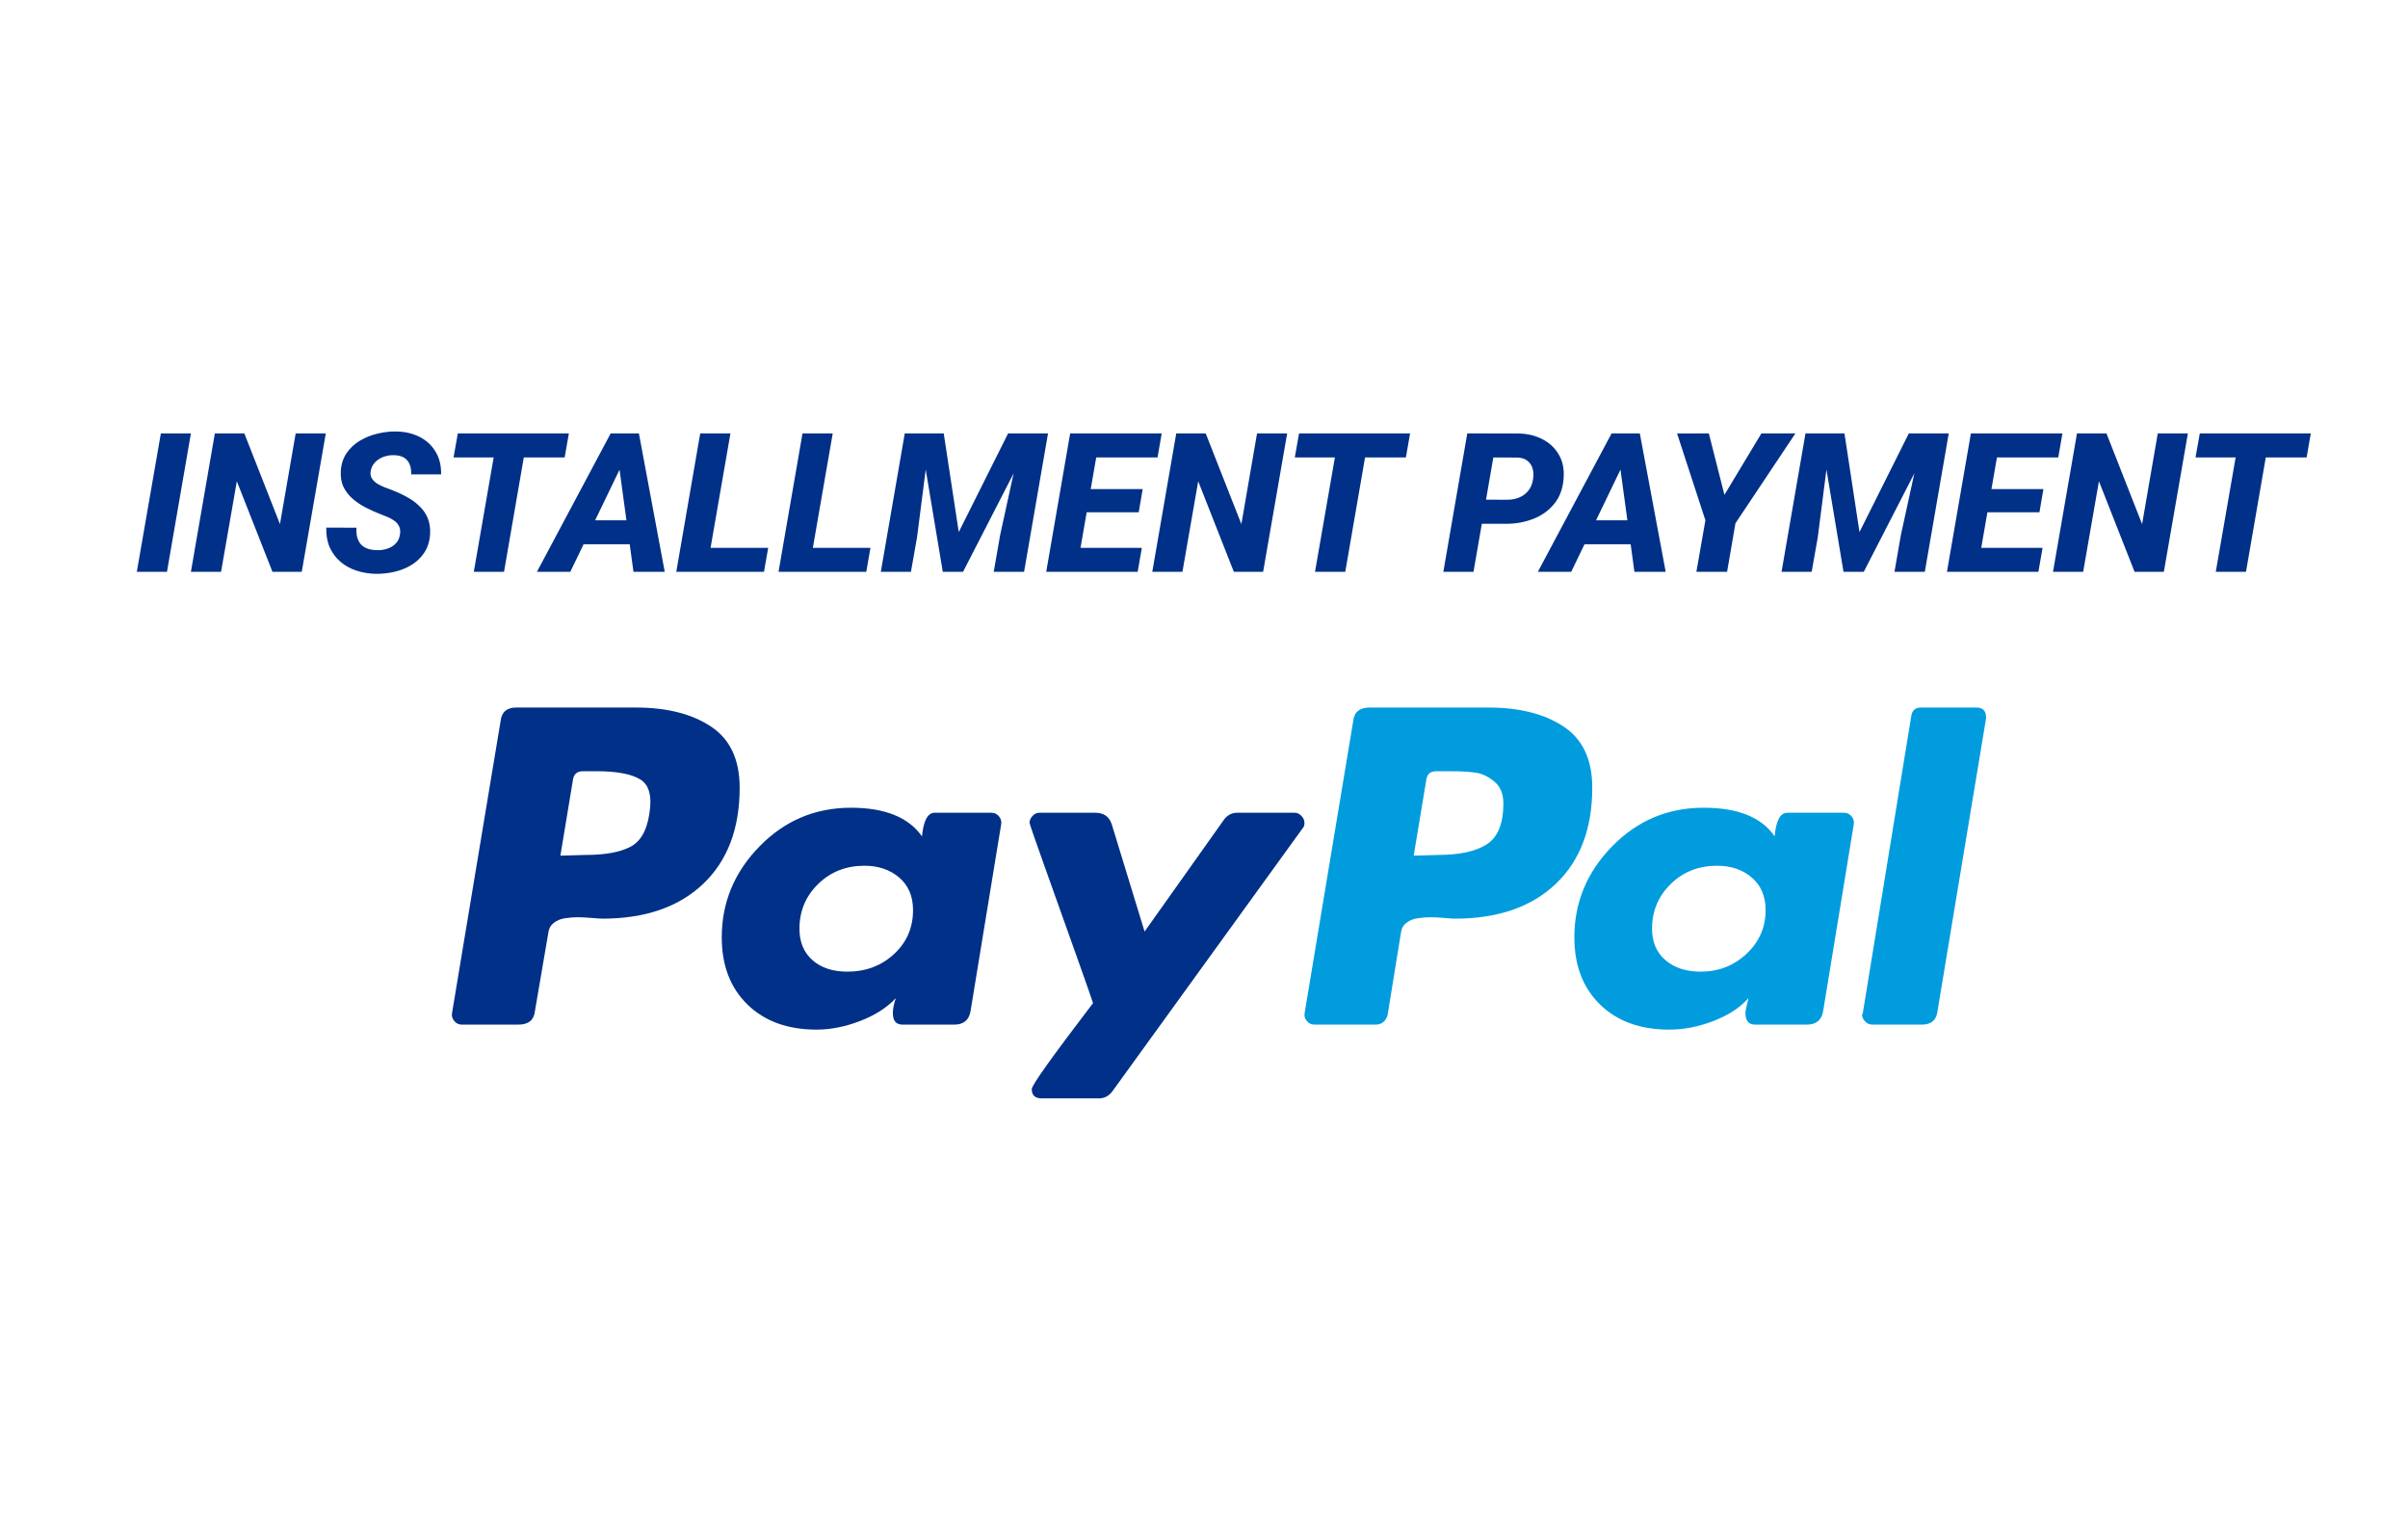
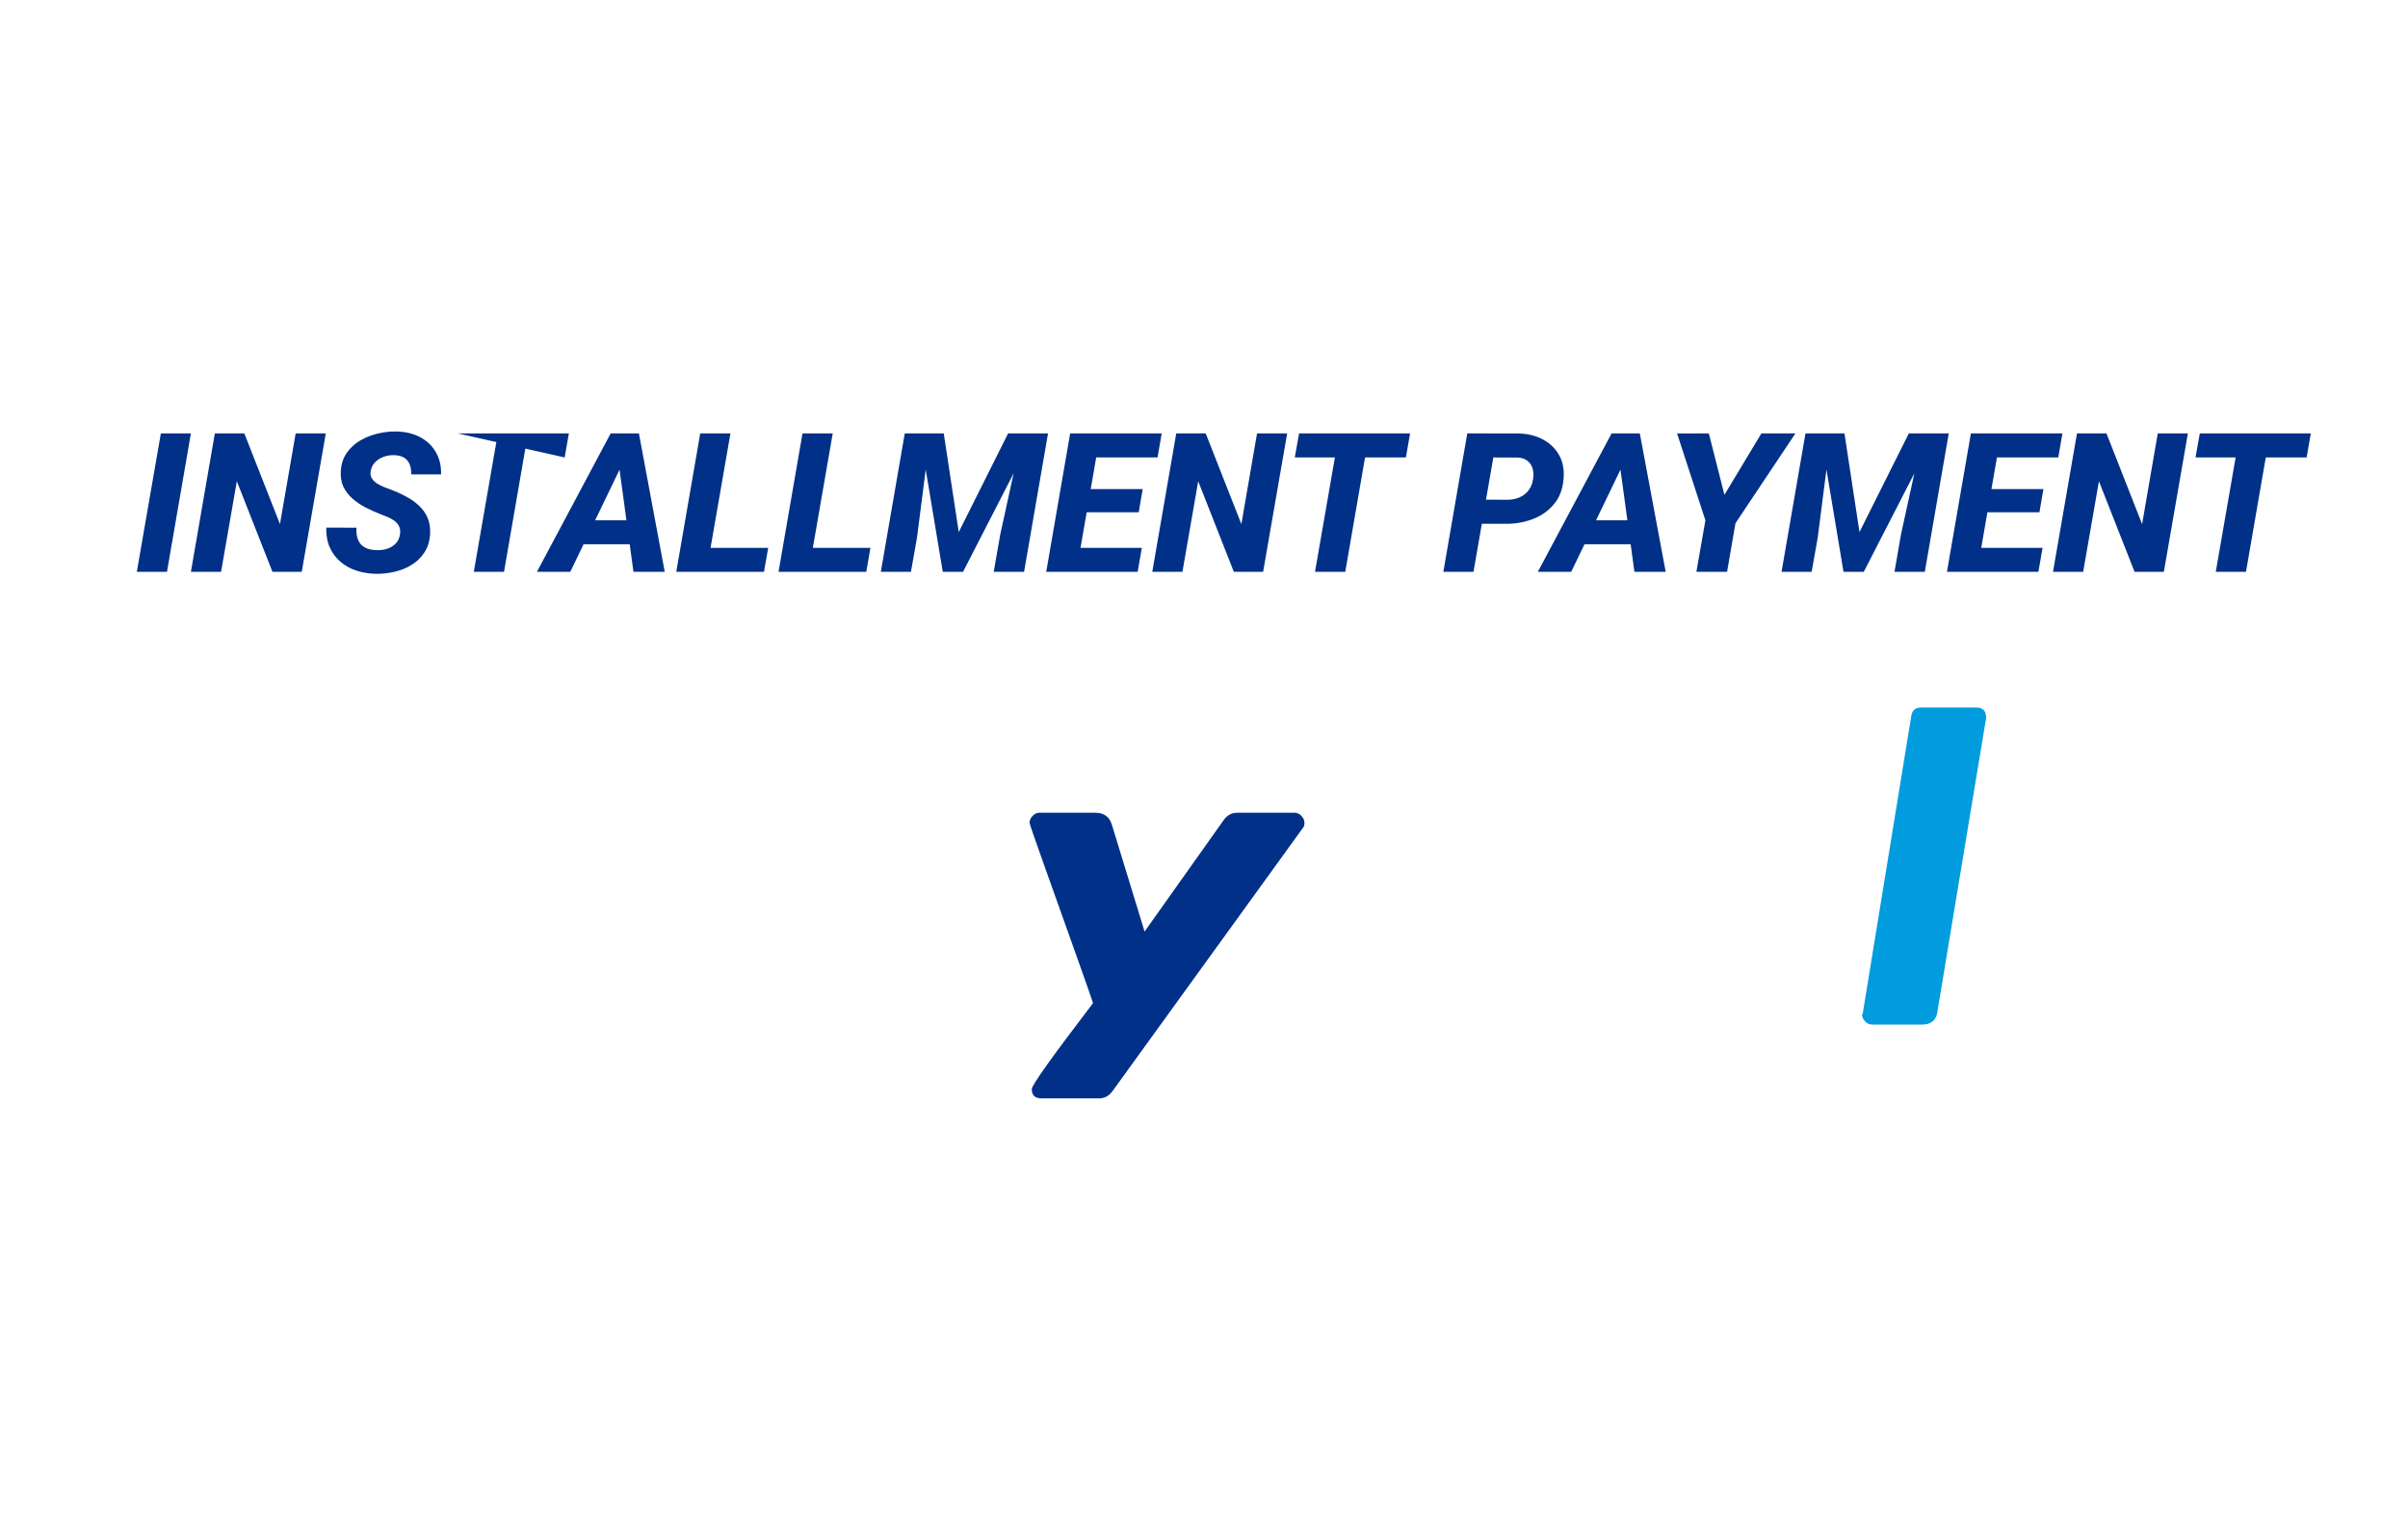
<svg xmlns="http://www.w3.org/2000/svg" width="71" height="45" viewBox="0 0 71 45" fill="none">
  <rect x="1.442" y="0.617" width="69" height="43" rx="3.5" fill="none" />
  <rect x="1.442" y="0.617" width="69" height="43" rx="3.5" stroke="none" />
-   <path d="M5.629 12.776L4.923 16.857H4.034L4.743 12.776H5.629ZM9.606 12.776L8.897 16.857H8.034L6.983 14.186L6.518 16.857H5.629L6.335 12.776H7.204L8.255 15.45L8.718 12.776H9.606ZM11.792 15.761C11.809 15.668 11.802 15.588 11.77 15.523C11.74 15.457 11.695 15.402 11.635 15.357C11.575 15.312 11.507 15.274 11.431 15.242C11.354 15.211 11.28 15.181 11.209 15.153C11.063 15.097 10.92 15.032 10.778 14.959C10.637 14.886 10.51 14.8 10.396 14.701C10.283 14.602 10.193 14.487 10.127 14.354C10.064 14.219 10.038 14.062 10.049 13.883C10.062 13.679 10.119 13.504 10.22 13.356C10.323 13.207 10.454 13.084 10.615 12.989C10.776 12.894 10.949 12.825 11.134 12.782C11.32 12.737 11.504 12.716 11.686 12.72C11.94 12.724 12.167 12.776 12.367 12.877C12.569 12.978 12.726 13.123 12.84 13.311C12.956 13.498 13.011 13.722 13.006 13.984H12.123C12.129 13.87 12.114 13.771 12.078 13.687C12.044 13.603 11.989 13.537 11.913 13.491C11.836 13.444 11.739 13.42 11.621 13.418C11.52 13.414 11.42 13.429 11.321 13.463C11.222 13.496 11.137 13.549 11.066 13.62C10.995 13.689 10.95 13.778 10.929 13.889C10.916 13.971 10.928 14.043 10.965 14.104C11.005 14.164 11.058 14.216 11.125 14.259C11.194 14.3 11.266 14.335 11.341 14.365C11.418 14.395 11.486 14.42 11.546 14.441C11.697 14.499 11.843 14.566 11.983 14.643C12.125 14.717 12.25 14.807 12.358 14.912C12.469 15.014 12.553 15.135 12.611 15.273C12.668 15.412 12.692 15.571 12.681 15.752C12.666 15.962 12.61 16.14 12.512 16.288C12.415 16.435 12.291 16.556 12.14 16.649C11.988 16.743 11.821 16.811 11.638 16.854C11.457 16.897 11.273 16.918 11.086 16.916C10.88 16.912 10.687 16.88 10.506 16.82C10.326 16.761 10.169 16.673 10.035 16.557C9.9 16.441 9.796 16.3 9.721 16.134C9.648 15.966 9.615 15.772 9.62 15.553L10.511 15.556C10.504 15.665 10.511 15.761 10.534 15.845C10.558 15.927 10.595 15.996 10.646 16.052C10.698 16.107 10.764 16.148 10.845 16.176C10.927 16.204 11.024 16.218 11.136 16.218C11.235 16.22 11.332 16.205 11.425 16.173C11.52 16.141 11.601 16.092 11.666 16.024C11.733 15.957 11.775 15.869 11.792 15.761ZM15.567 12.776L14.861 16.857H13.97L14.679 12.776H15.567ZM16.773 12.776L16.649 13.485H13.373L13.499 12.776H16.773ZM18.387 13.597L16.815 16.857H15.831L18.006 12.776H18.631L18.387 13.597ZM18.678 16.857L18.221 13.508L18.25 12.776H18.838L19.6 16.857H18.678ZM18.891 15.338L18.765 16.044H16.697L16.823 15.338H18.891ZM22.65 16.151L22.526 16.857H20.523L20.646 16.151H22.65ZM21.537 12.776L20.828 16.857H19.94L20.646 12.776H21.537ZM25.665 16.151L25.542 16.857H23.538L23.662 16.151H25.665ZM24.553 12.776L23.844 16.857H22.955L23.662 12.776H24.553ZM27.117 12.776H27.826L28.269 15.685L29.724 12.776H30.492L28.395 16.857H27.798L27.117 12.776ZM26.677 12.776H27.431L27.039 15.839L26.859 16.857H25.971L26.677 12.776ZM30.144 12.776H30.901L30.195 16.857H29.3L29.491 15.764L30.144 12.776ZM33.667 16.151L33.544 16.857H31.43L31.554 16.151H33.667ZM32.445 12.776L31.736 16.857H30.848L31.554 12.776H32.445ZM33.692 14.418L33.575 15.102H31.733L31.854 14.418H33.692ZM34.253 12.776L34.13 13.485H32.014L32.14 12.776H34.253ZM37.952 12.776L37.243 16.857H36.38L35.329 14.186L34.864 16.857H33.975L34.682 12.776H35.55L36.602 15.45L37.064 12.776H37.952ZM40.371 12.776L39.665 16.857H38.773L39.483 12.776H40.371ZM41.576 12.776L41.453 13.485H38.177L38.303 12.776H41.576ZM44.413 15.441L43.367 15.439L43.49 14.729L44.443 14.732C44.574 14.732 44.694 14.709 44.802 14.662C44.91 14.616 44.999 14.547 45.068 14.458C45.139 14.368 45.184 14.256 45.203 14.121C45.221 14.009 45.217 13.906 45.189 13.813C45.163 13.72 45.113 13.644 45.04 13.586C44.967 13.526 44.87 13.493 44.749 13.488L44.031 13.485L43.446 16.857H42.557L43.263 12.776L44.777 12.779C45.04 12.784 45.276 12.841 45.483 12.95C45.692 13.058 45.853 13.21 45.965 13.407C46.079 13.603 46.125 13.839 46.102 14.116C46.078 14.416 45.984 14.665 45.819 14.861C45.657 15.057 45.451 15.203 45.203 15.298C44.954 15.394 44.691 15.441 44.413 15.441ZM47.899 13.597L46.327 16.857H45.343L47.518 12.776H48.143L47.899 13.597ZM48.191 16.857L47.734 13.508L47.762 12.776H48.35L49.113 16.857H48.191ZM48.404 15.338L48.277 16.044H46.209L46.335 15.338H48.404ZM50.385 12.776L50.845 14.587L51.935 12.776H52.938L51.17 15.425L50.923 16.857H50.018L50.284 15.338L49.449 12.779L50.385 12.776ZM53.675 12.776H54.384L54.827 15.685L56.282 12.776H57.05L54.953 16.857H54.356L53.675 12.776ZM53.235 12.776H53.989L53.597 15.839L53.417 16.857H52.529L53.235 12.776ZM56.702 12.776H57.459L56.753 16.857H55.859L56.049 15.764L56.702 12.776ZM60.225 16.151L60.102 16.857H57.989L58.112 16.151H60.225ZM59.003 12.776L58.294 16.857H57.406L58.112 12.776H59.003ZM60.25 14.418L60.133 15.102H58.291L58.412 14.418H60.25ZM60.811 12.776L60.688 13.485H58.572L58.698 12.776H60.811ZM64.51 12.776L63.801 16.857H62.938L61.887 14.186L61.422 16.857H60.533L61.24 12.776H62.109L63.16 15.45L63.622 12.776H64.51ZM66.929 12.776L66.223 16.857H65.332L66.041 12.776H66.929ZM68.134 12.776L68.011 13.485H64.735L64.861 12.776H68.134Z" fill="#003087" />
-   <path d="M20.961 21.416C20.396 21.043 19.658 20.857 18.747 20.857H15.223C14.944 20.857 14.789 20.99 14.76 21.258L13.328 29.866C13.313 29.951 13.335 30.028 13.394 30.098C13.453 30.169 13.526 30.204 13.614 30.204H15.289C15.582 30.204 15.744 30.07 15.773 29.803L16.17 27.482C16.184 27.37 16.236 27.278 16.324 27.208C16.412 27.137 16.522 27.091 16.654 27.07C16.787 27.049 16.911 27.039 17.029 27.039C17.146 27.039 17.286 27.046 17.448 27.06C17.609 27.074 17.712 27.081 17.756 27.081C19.019 27.081 20.01 26.74 20.73 26.058C21.449 25.376 21.809 24.43 21.809 23.22C21.809 22.39 21.526 21.789 20.961 21.416ZM19.144 24.001C19.07 24.493 18.88 24.817 18.571 24.971C18.263 25.126 17.822 25.203 17.25 25.203L16.523 25.224L16.897 22.967C16.926 22.812 17.022 22.735 17.183 22.735H17.602C18.189 22.735 18.615 22.816 18.88 22.977C19.144 23.139 19.232 23.48 19.144 24.001Z" fill="#003087" />
+   <path d="M5.629 12.776L4.923 16.857H4.034L4.743 12.776H5.629ZM9.606 12.776L8.897 16.857H8.034L6.983 14.186L6.518 16.857H5.629L6.335 12.776H7.204L8.255 15.45L8.718 12.776H9.606ZM11.792 15.761C11.809 15.668 11.802 15.588 11.77 15.523C11.74 15.457 11.695 15.402 11.635 15.357C11.575 15.312 11.507 15.274 11.431 15.242C11.354 15.211 11.28 15.181 11.209 15.153C11.063 15.097 10.92 15.032 10.778 14.959C10.637 14.886 10.51 14.8 10.396 14.701C10.283 14.602 10.193 14.487 10.127 14.354C10.064 14.219 10.038 14.062 10.049 13.883C10.062 13.679 10.119 13.504 10.22 13.356C10.323 13.207 10.454 13.084 10.615 12.989C10.776 12.894 10.949 12.825 11.134 12.782C11.32 12.737 11.504 12.716 11.686 12.72C11.94 12.724 12.167 12.776 12.367 12.877C12.569 12.978 12.726 13.123 12.84 13.311C12.956 13.498 13.011 13.722 13.006 13.984H12.123C12.129 13.87 12.114 13.771 12.078 13.687C12.044 13.603 11.989 13.537 11.913 13.491C11.836 13.444 11.739 13.42 11.621 13.418C11.52 13.414 11.42 13.429 11.321 13.463C11.222 13.496 11.137 13.549 11.066 13.62C10.995 13.689 10.95 13.778 10.929 13.889C10.916 13.971 10.928 14.043 10.965 14.104C11.005 14.164 11.058 14.216 11.125 14.259C11.194 14.3 11.266 14.335 11.341 14.365C11.418 14.395 11.486 14.42 11.546 14.441C11.697 14.499 11.843 14.566 11.983 14.643C12.125 14.717 12.25 14.807 12.358 14.912C12.469 15.014 12.553 15.135 12.611 15.273C12.668 15.412 12.692 15.571 12.681 15.752C12.666 15.962 12.61 16.14 12.512 16.288C12.415 16.435 12.291 16.556 12.14 16.649C11.988 16.743 11.821 16.811 11.638 16.854C11.457 16.897 11.273 16.918 11.086 16.916C10.88 16.912 10.687 16.88 10.506 16.82C10.326 16.761 10.169 16.673 10.035 16.557C9.9 16.441 9.796 16.3 9.721 16.134C9.648 15.966 9.615 15.772 9.62 15.553L10.511 15.556C10.504 15.665 10.511 15.761 10.534 15.845C10.558 15.927 10.595 15.996 10.646 16.052C10.698 16.107 10.764 16.148 10.845 16.176C10.927 16.204 11.024 16.218 11.136 16.218C11.235 16.22 11.332 16.205 11.425 16.173C11.52 16.141 11.601 16.092 11.666 16.024C11.733 15.957 11.775 15.869 11.792 15.761ZM15.567 12.776L14.861 16.857H13.97L14.679 12.776H15.567ZM16.773 12.776L16.649 13.485L13.499 12.776H16.773ZM18.387 13.597L16.815 16.857H15.831L18.006 12.776H18.631L18.387 13.597ZM18.678 16.857L18.221 13.508L18.25 12.776H18.838L19.6 16.857H18.678ZM18.891 15.338L18.765 16.044H16.697L16.823 15.338H18.891ZM22.65 16.151L22.526 16.857H20.523L20.646 16.151H22.65ZM21.537 12.776L20.828 16.857H19.94L20.646 12.776H21.537ZM25.665 16.151L25.542 16.857H23.538L23.662 16.151H25.665ZM24.553 12.776L23.844 16.857H22.955L23.662 12.776H24.553ZM27.117 12.776H27.826L28.269 15.685L29.724 12.776H30.492L28.395 16.857H27.798L27.117 12.776ZM26.677 12.776H27.431L27.039 15.839L26.859 16.857H25.971L26.677 12.776ZM30.144 12.776H30.901L30.195 16.857H29.3L29.491 15.764L30.144 12.776ZM33.667 16.151L33.544 16.857H31.43L31.554 16.151H33.667ZM32.445 12.776L31.736 16.857H30.848L31.554 12.776H32.445ZM33.692 14.418L33.575 15.102H31.733L31.854 14.418H33.692ZM34.253 12.776L34.13 13.485H32.014L32.14 12.776H34.253ZM37.952 12.776L37.243 16.857H36.38L35.329 14.186L34.864 16.857H33.975L34.682 12.776H35.55L36.602 15.45L37.064 12.776H37.952ZM40.371 12.776L39.665 16.857H38.773L39.483 12.776H40.371ZM41.576 12.776L41.453 13.485H38.177L38.303 12.776H41.576ZM44.413 15.441L43.367 15.439L43.49 14.729L44.443 14.732C44.574 14.732 44.694 14.709 44.802 14.662C44.91 14.616 44.999 14.547 45.068 14.458C45.139 14.368 45.184 14.256 45.203 14.121C45.221 14.009 45.217 13.906 45.189 13.813C45.163 13.72 45.113 13.644 45.04 13.586C44.967 13.526 44.87 13.493 44.749 13.488L44.031 13.485L43.446 16.857H42.557L43.263 12.776L44.777 12.779C45.04 12.784 45.276 12.841 45.483 12.95C45.692 13.058 45.853 13.21 45.965 13.407C46.079 13.603 46.125 13.839 46.102 14.116C46.078 14.416 45.984 14.665 45.819 14.861C45.657 15.057 45.451 15.203 45.203 15.298C44.954 15.394 44.691 15.441 44.413 15.441ZM47.899 13.597L46.327 16.857H45.343L47.518 12.776H48.143L47.899 13.597ZM48.191 16.857L47.734 13.508L47.762 12.776H48.35L49.113 16.857H48.191ZM48.404 15.338L48.277 16.044H46.209L46.335 15.338H48.404ZM50.385 12.776L50.845 14.587L51.935 12.776H52.938L51.17 15.425L50.923 16.857H50.018L50.284 15.338L49.449 12.779L50.385 12.776ZM53.675 12.776H54.384L54.827 15.685L56.282 12.776H57.05L54.953 16.857H54.356L53.675 12.776ZM53.235 12.776H53.989L53.597 15.839L53.417 16.857H52.529L53.235 12.776ZM56.702 12.776H57.459L56.753 16.857H55.859L56.049 15.764L56.702 12.776ZM60.225 16.151L60.102 16.857H57.989L58.112 16.151H60.225ZM59.003 12.776L58.294 16.857H57.406L58.112 12.776H59.003ZM60.25 14.418L60.133 15.102H58.291L58.412 14.418H60.25ZM60.811 12.776L60.688 13.485H58.572L58.698 12.776H60.811ZM64.51 12.776L63.801 16.857H62.938L61.887 14.186L61.422 16.857H60.533L61.24 12.776H62.109L63.16 15.45L63.622 12.776H64.51ZM66.929 12.776L66.223 16.857H65.332L66.041 12.776H66.929ZM68.134 12.776L68.011 13.485H64.735L64.861 12.776H68.134Z" fill="#003087" />
  <path d="M38.462 24.254C38.462 24.184 38.433 24.117 38.375 24.054C38.316 23.991 38.249 23.959 38.176 23.959H36.48C36.318 23.959 36.186 24.029 36.084 24.17L33.748 27.461L32.779 24.296C32.705 24.071 32.544 23.959 32.294 23.959H30.642C30.569 23.959 30.502 23.99 30.444 24.054C30.385 24.117 30.356 24.184 30.356 24.254C30.356 24.282 30.499 24.697 30.785 25.499C31.072 26.301 31.38 27.166 31.711 28.095C32.041 29.023 32.214 29.515 32.228 29.571C31.024 31.147 30.422 31.991 30.422 32.103C30.422 32.286 30.517 32.378 30.708 32.378H32.405C32.566 32.378 32.698 32.307 32.801 32.167L38.419 24.402C38.448 24.374 38.462 24.325 38.462 24.254Z" fill="#003087" />
-   <path d="M29.234 23.959H27.56C27.354 23.959 27.229 24.191 27.185 24.655C26.788 24.093 26.091 23.811 25.092 23.811C24.035 23.811 23.135 24.191 22.394 24.951C21.652 25.71 21.281 26.604 21.281 27.631C21.281 28.461 21.535 29.122 22.041 29.614C22.548 30.107 23.227 30.352 24.079 30.352C24.49 30.352 24.916 30.268 25.357 30.099C25.797 29.93 26.15 29.706 26.414 29.424C26.355 29.593 26.326 29.741 26.326 29.867C26.326 30.092 26.421 30.205 26.612 30.205H28.132C28.411 30.205 28.573 30.071 28.617 29.804L29.52 24.297C29.535 24.212 29.512 24.135 29.454 24.064C29.395 23.994 29.322 23.959 29.234 23.959ZM26.359 28.126C25.984 28.471 25.525 28.643 24.982 28.643C24.556 28.643 24.215 28.531 23.958 28.306C23.701 28.081 23.572 27.772 23.572 27.377C23.572 26.857 23.756 26.417 24.123 26.059C24.49 25.7 24.945 25.521 25.489 25.521C25.9 25.521 26.241 25.637 26.513 25.869C26.785 26.101 26.921 26.421 26.921 26.829C26.921 27.349 26.733 27.782 26.359 28.126Z" fill="#003087" />
  <path d="M58.273 20.857H56.643C56.481 20.857 56.386 20.934 56.357 21.089L54.925 29.866L54.903 29.909C54.903 29.979 54.932 30.046 54.991 30.109C55.05 30.172 55.123 30.204 55.212 30.204H56.666C56.944 30.204 57.098 30.071 57.128 29.803L58.56 21.173V21.152C58.56 20.955 58.464 20.857 58.273 20.857Z" fill="#009CDE" />
-   <path d="M54.372 23.959H52.698C52.492 23.959 52.368 24.191 52.324 24.655C51.942 24.093 51.244 23.811 50.231 23.811C49.173 23.811 48.274 24.191 47.532 24.951C46.791 25.71 46.42 26.604 46.42 27.631C46.42 28.461 46.673 29.122 47.18 29.614C47.687 30.107 48.366 30.352 49.218 30.352C49.644 30.352 50.077 30.268 50.517 30.099C50.958 29.93 51.303 29.706 51.553 29.424C51.553 29.438 51.538 29.501 51.509 29.614C51.479 29.727 51.465 29.811 51.465 29.867C51.465 30.092 51.56 30.205 51.751 30.205H53.271C53.55 30.205 53.712 30.071 53.756 29.804L54.659 24.297C54.673 24.212 54.651 24.135 54.593 24.064C54.534 23.994 54.461 23.959 54.372 23.959ZM51.498 28.116C51.123 28.468 50.672 28.643 50.143 28.643C49.717 28.643 49.372 28.531 49.108 28.306C48.843 28.081 48.711 27.772 48.711 27.377C48.711 26.857 48.895 26.417 49.262 26.059C49.628 25.7 50.084 25.521 50.627 25.521C51.038 25.521 51.38 25.637 51.652 25.869C51.923 26.101 52.059 26.421 52.059 26.829C52.059 27.335 51.872 27.764 51.498 28.116Z" fill="#009CDE" />
-   <path d="M46.1 21.416C45.535 21.043 44.797 20.857 43.886 20.857H40.383C40.09 20.857 39.928 20.99 39.899 21.258L38.467 29.866C38.452 29.951 38.474 30.028 38.533 30.098C38.591 30.169 38.665 30.204 38.753 30.204H40.56C40.736 30.204 40.853 30.113 40.912 29.93L41.309 27.482C41.323 27.37 41.375 27.278 41.463 27.208C41.551 27.137 41.661 27.091 41.793 27.07C41.925 27.049 42.05 27.039 42.168 27.039C42.285 27.039 42.425 27.046 42.586 27.06C42.748 27.074 42.851 27.081 42.895 27.081C44.158 27.081 45.149 26.74 45.869 26.058C46.588 25.376 46.948 24.43 46.948 23.22C46.948 22.39 46.665 21.789 46.1 21.416ZM43.842 24.887C43.519 25.098 43.034 25.203 42.388 25.203L41.683 25.224L42.058 22.967C42.087 22.812 42.182 22.735 42.344 22.735H42.74C43.064 22.735 43.321 22.749 43.512 22.777C43.702 22.805 43.886 22.893 44.062 23.041C44.239 23.188 44.327 23.403 44.327 23.684C44.327 24.275 44.165 24.676 43.842 24.887Z" fill="#009CDE" />
</svg>